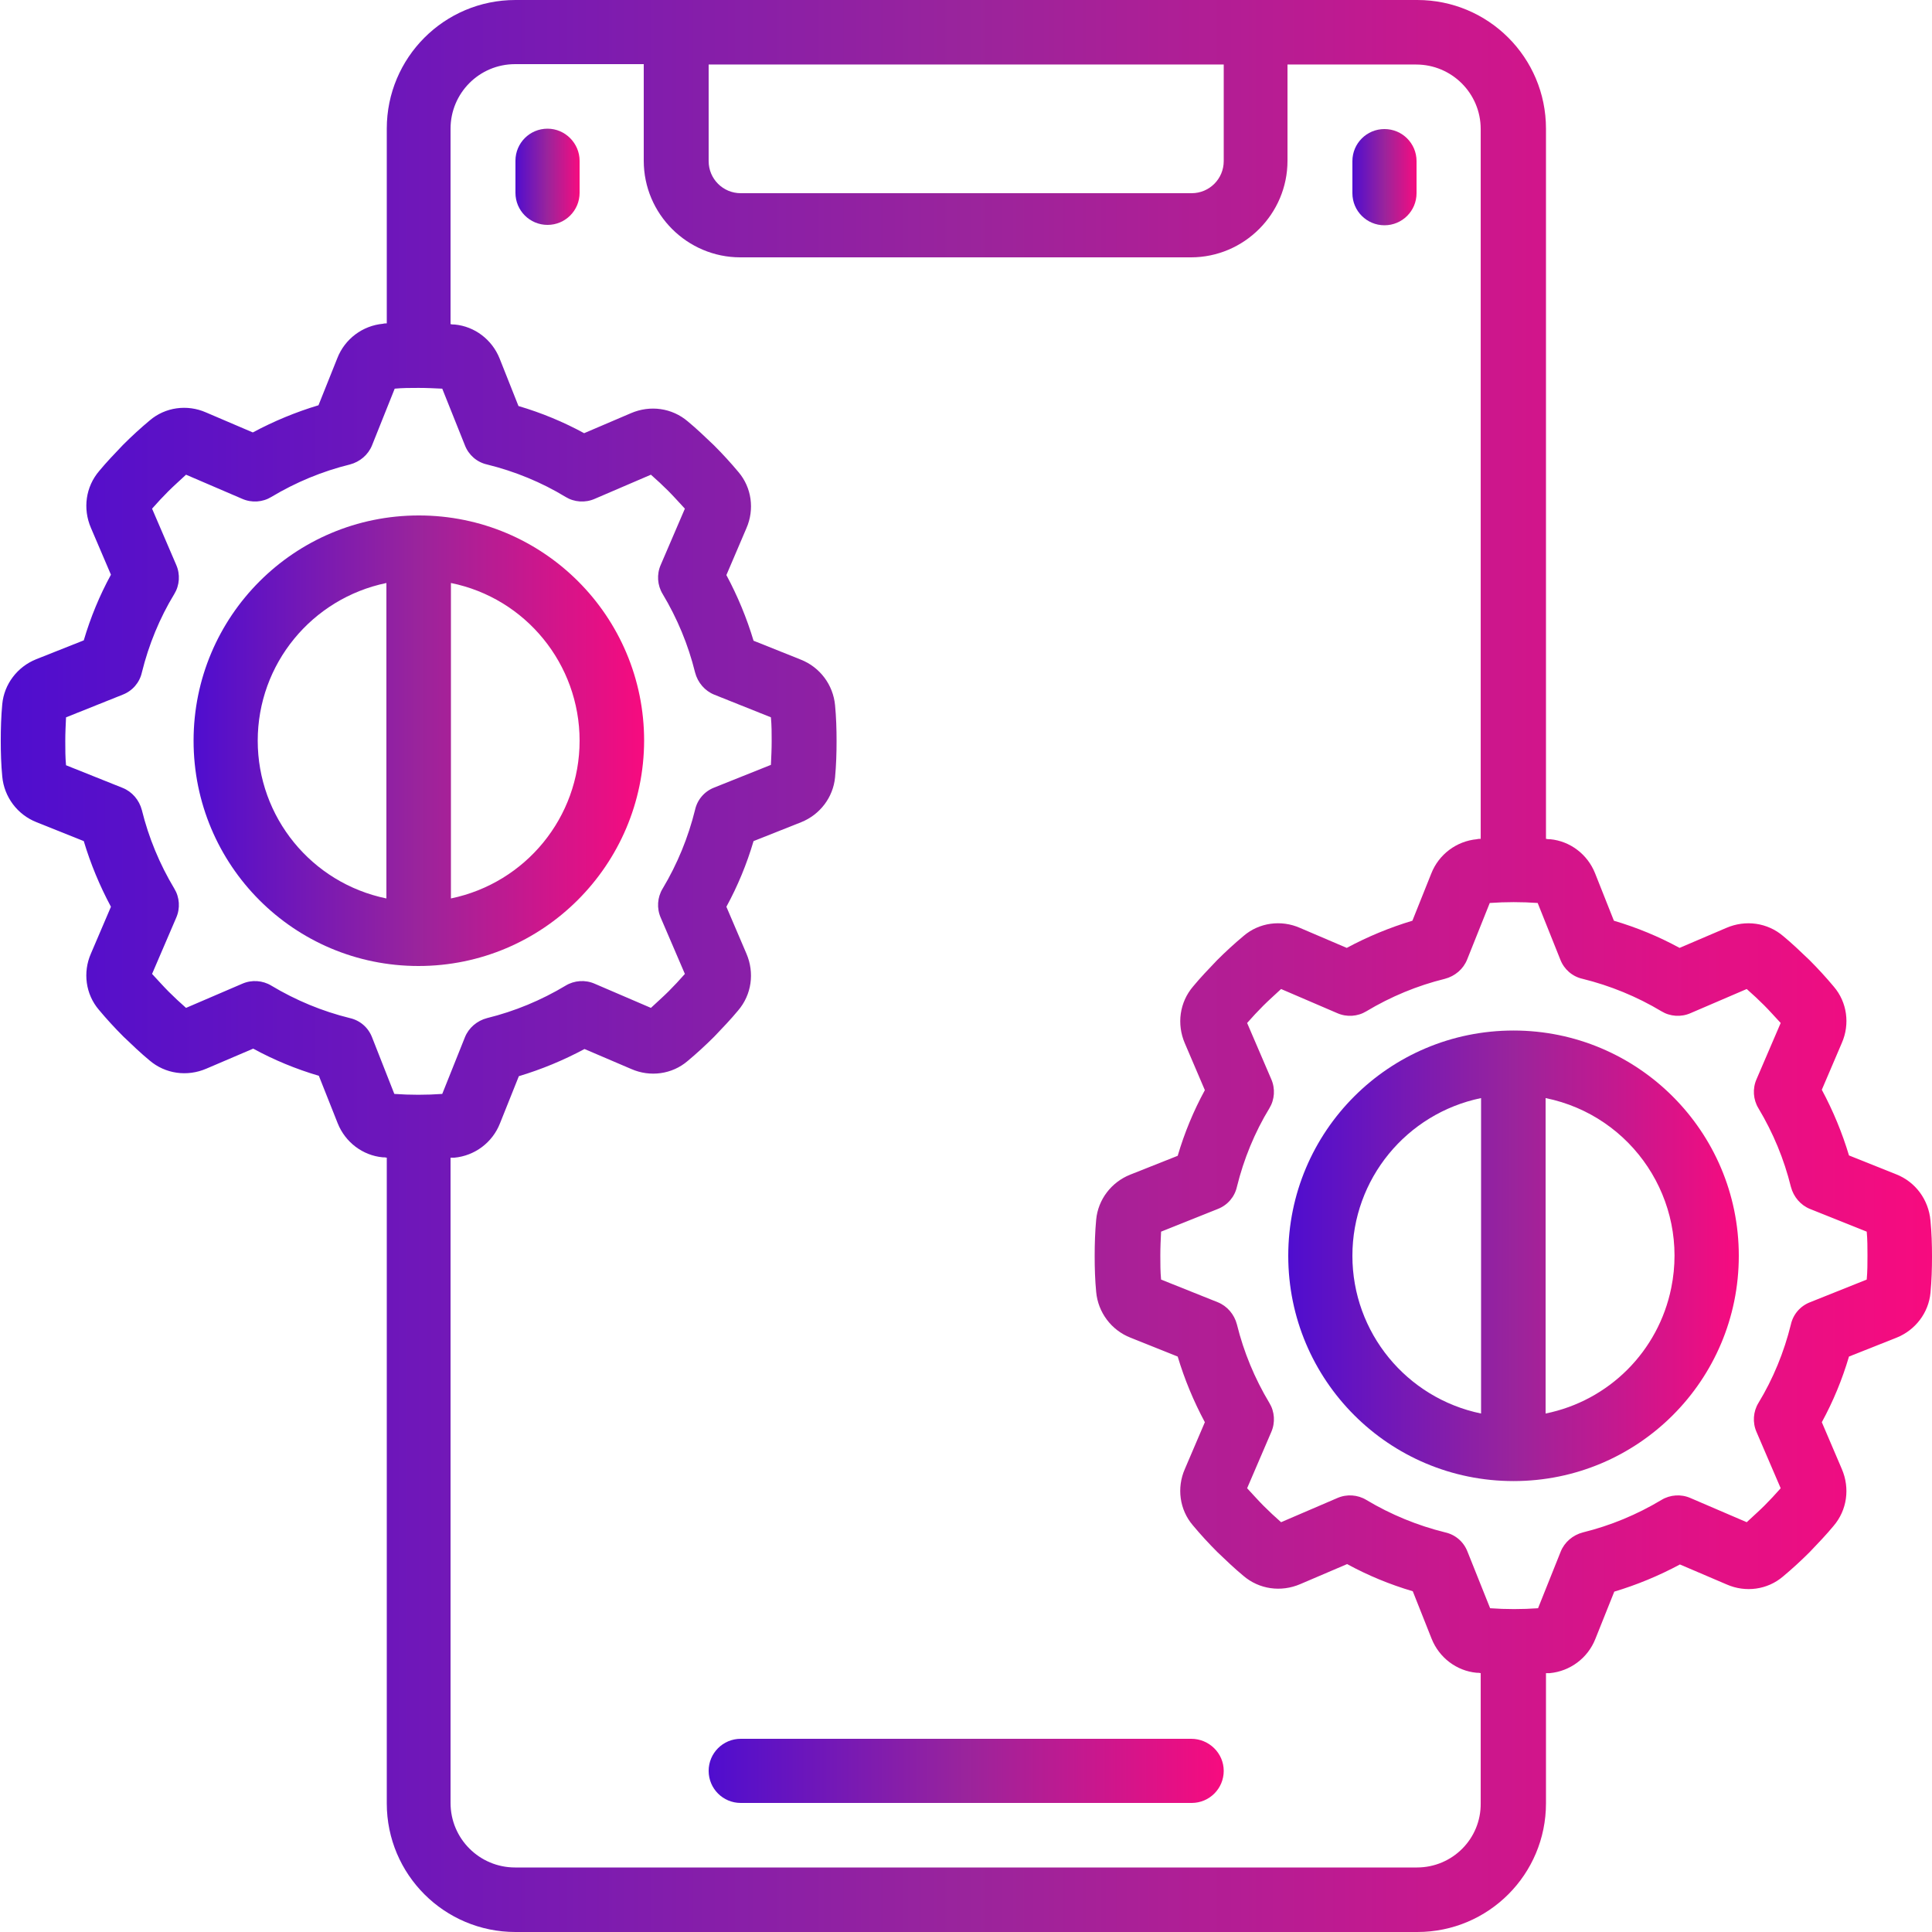
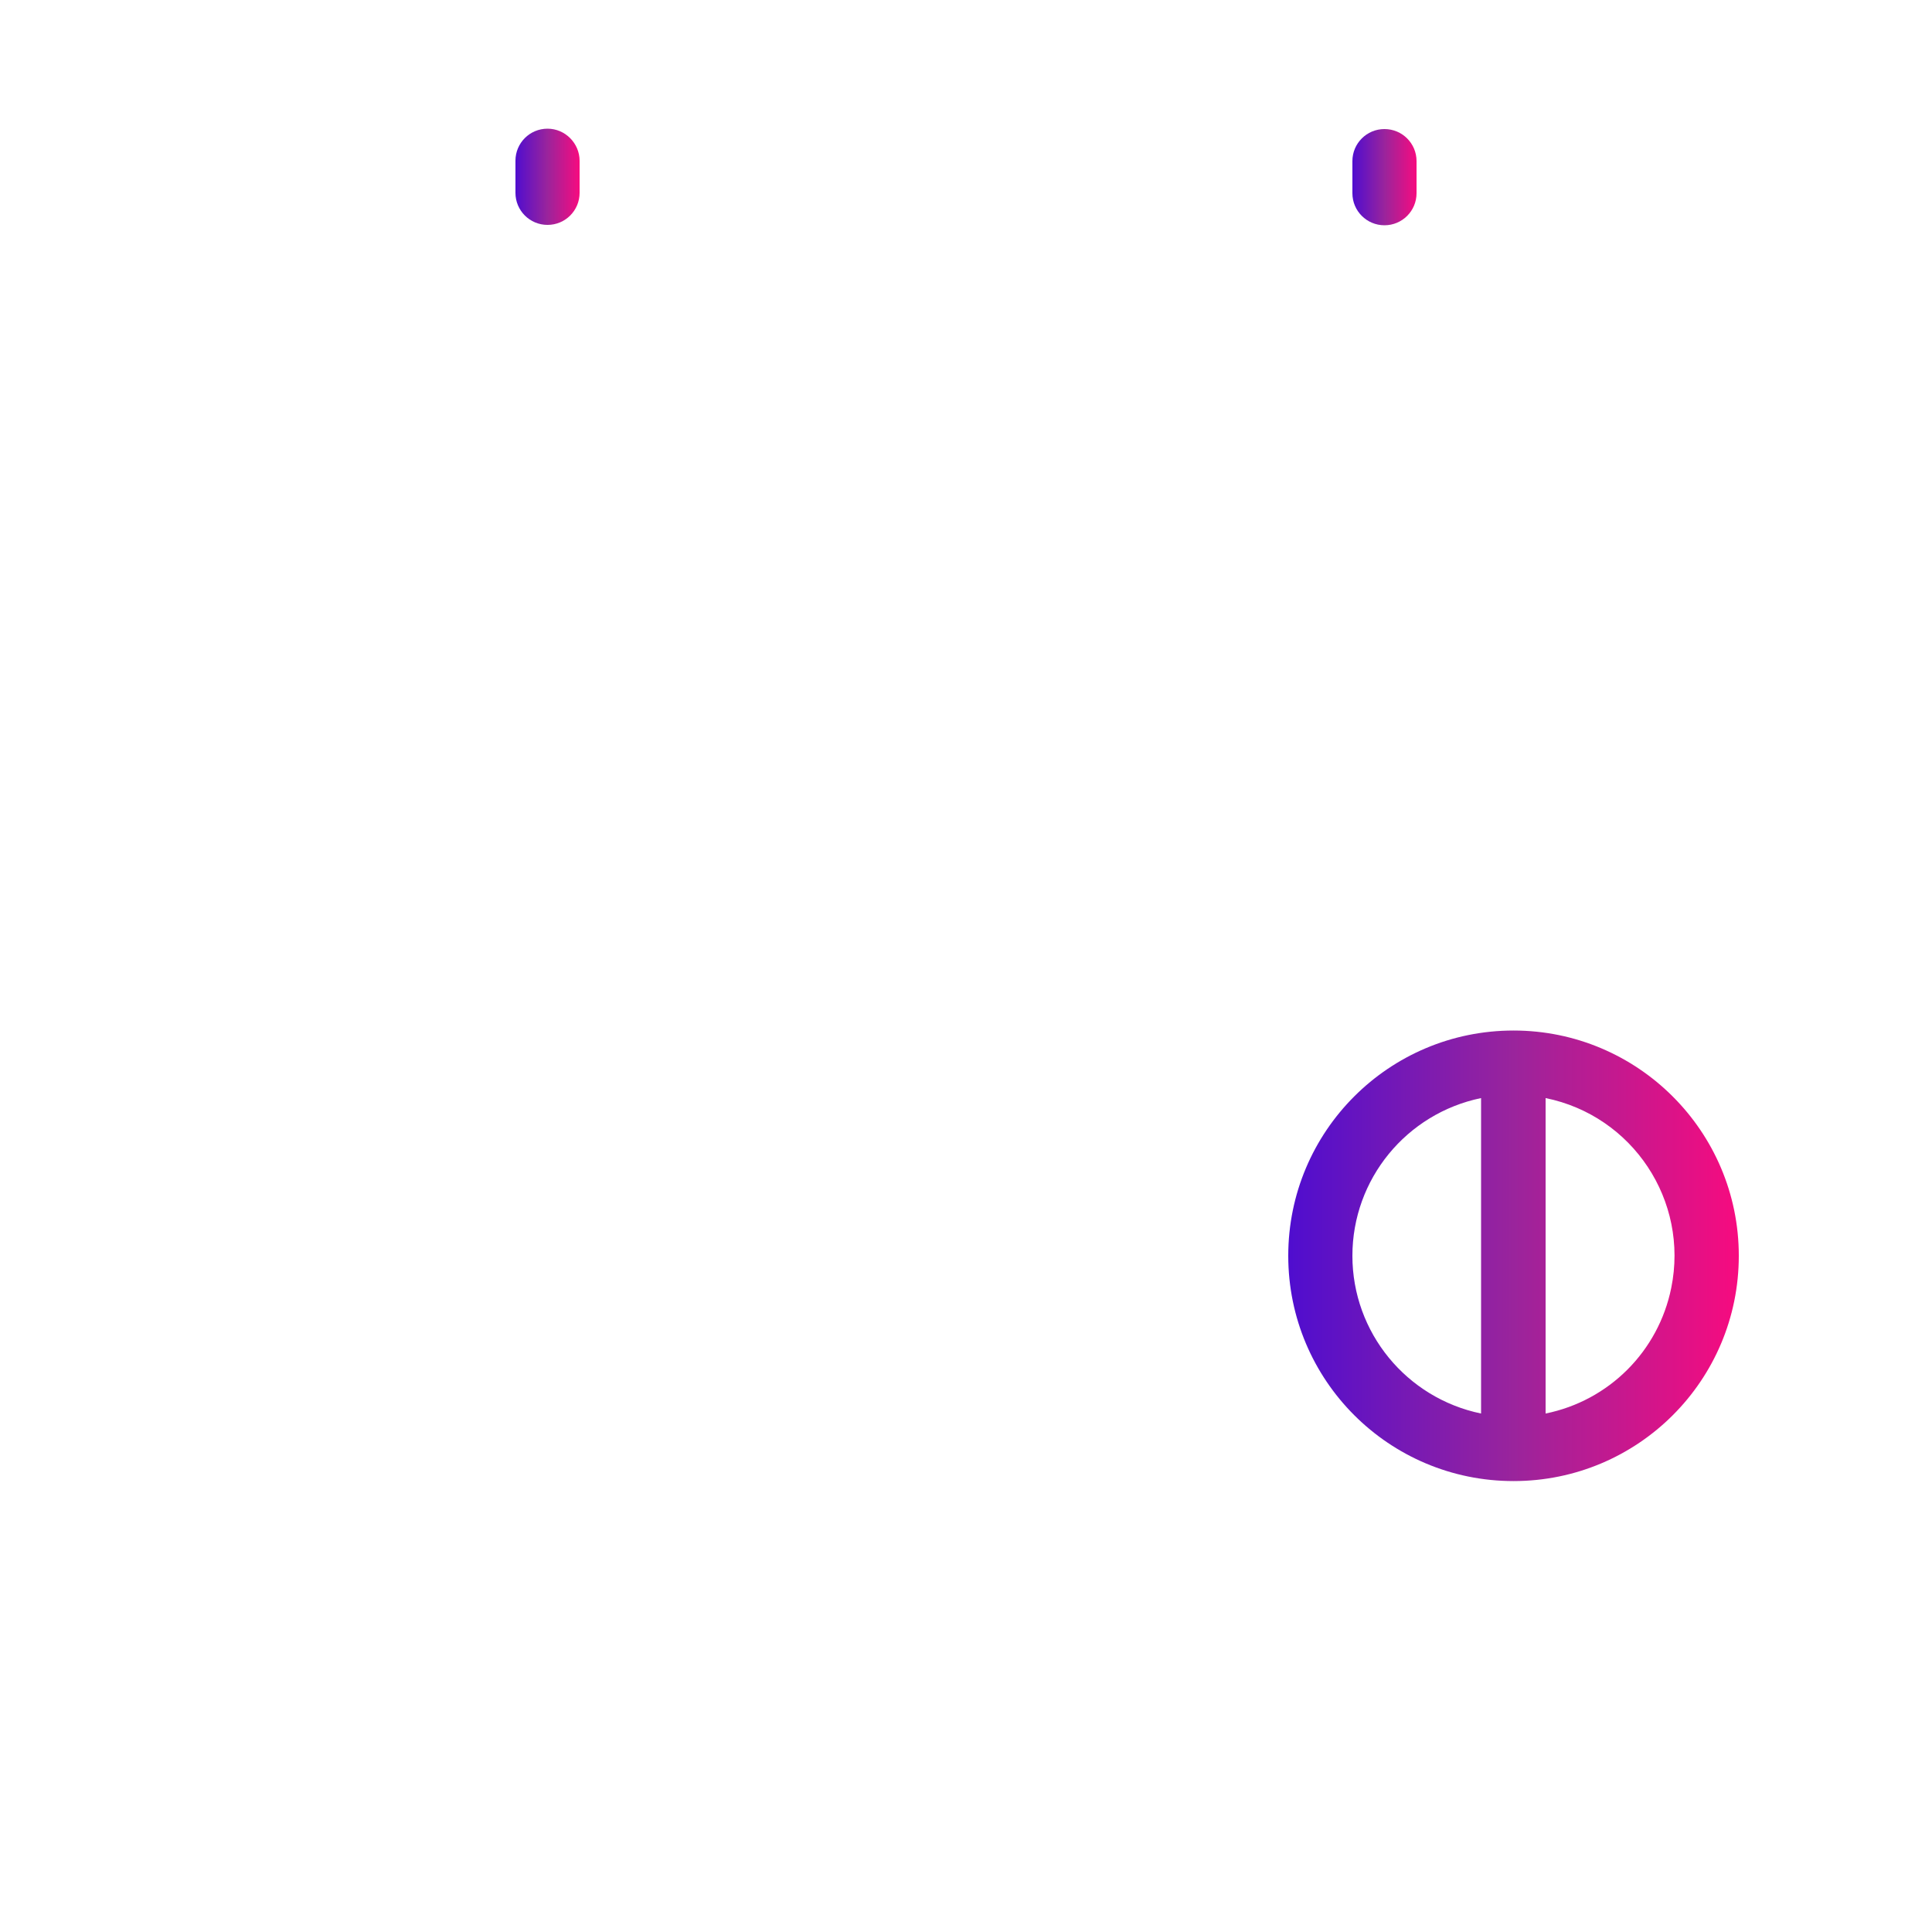
<svg xmlns="http://www.w3.org/2000/svg" version="1.1" id="Layer_1" x="0px" y="0px" viewBox="0 0 512 512" style="enable-background:new 0 0 512 512;" xml:space="preserve">
  <style type="text/css">
	.st0{fill:url(#SVGID_1_);}
	.st1{fill:url(#SVGID_2_);}
	.st2{fill:url(#SVGID_3_);}
	.st3{fill:url(#SVGID_4_);}
	.st4{fill:url(#SVGID_5_);}
	.st5{fill:url(#SVGID_6_);}
</style>
  <g>
    <linearGradient id="SVGID_1_" gradientUnits="userSpaceOnUse" x1="51.2" y1="196.267" x2="170.667" y2="196.267">
      <stop offset="0" style="stop-color:#4F0DCF" />
      <stop offset="0.5" style="stop-color:#9A249C" />
      <stop offset="1" style="stop-color:#F70B7F" />
    </linearGradient>
-     <path class="st0" d="M170.7,196.3c0-33-26.7-59.7-59.7-59.7s-59.7,26.7-59.7,59.7S77.9,256,110.9,256   C143.9,256,170.6,229.2,170.7,196.3z M153.6,196.3c0,20.3-14.3,37.7-34.1,41.8v-83.6C139.3,158.5,153.6,176,153.6,196.3z    M68.3,196.3c0-20.3,14.3-37.7,34.1-41.8v83.6C82.5,234,68.3,216.5,68.3,196.3z" />
    <linearGradient id="SVGID_2_" gradientUnits="userSpaceOnUse" x1="0" y1="256" x2="512" y2="256">
      <stop offset="0" style="stop-color:#4F0DCF" />
      <stop offset="0.5" style="stop-color:#9A249C" />
      <stop offset="1" style="stop-color:#F70B7F" />
    </linearGradient>
-     <path class="st1" d="M502.5,311.2l-12.5-5c-1.8-6-4.2-11.8-7.2-17.4l5.3-12.4c2.2-5,1.4-10.8-2.1-14.9c-2-2.4-4.2-4.8-6.5-7.1   c-2.3-2.2-4.6-4.4-6.9-6.3c-4.2-3.6-10-4.4-15.1-2.2l-12.4,5.3c-5.5-3-11.3-5.4-17.4-7.2l-5-12.6c-2-5-6.6-8.5-11.9-9   c-0.4,0-0.7,0-1.1-0.1V34.1c0-18.9-15.3-34.1-34.1-34.1h-239c-18.9,0-34.1,15.3-34.1,34.1v51.6c-0.3,0-0.7,0-1,0.1   c-5.4,0.5-10.1,4-12.1,9.1l-5,12.5c-6,1.8-11.8,4.2-17.4,7.2l-12.4-5.3c-5-2.2-10.8-1.4-14.9,2.1c-2.4,2-4.8,4.2-7.1,6.5   c-2.2,2.3-4.4,4.6-6.3,6.9c-3.6,4.2-4.4,10-2.2,15.1l5.3,12.4c-3,5.5-5.4,11.3-7.2,17.4l-12.6,5c-5,2-8.5,6.6-9,11.9   c-0.3,3.2-0.4,6.5-0.4,9.7c0,3.2,0.1,6.4,0.4,9.5c0.5,5.4,4,10.1,9.1,12.1l12.5,5c1.8,6,4.2,11.8,7.2,17.4l-5.3,12.4   c-2.2,5-1.4,10.8,2.1,14.9c2,2.4,4.2,4.8,6.5,7.1c2.3,2.2,4.6,4.4,6.9,6.3c4.2,3.6,10,4.4,15.1,2.2l12.4-5.3   c5.5,3,11.3,5.4,17.4,7.2l5,12.6c2,5,6.6,8.5,11.9,9c0.4,0,0.7,0,1.1,0.1v171.1c0,18.9,15.3,34.1,34.1,34.1h239   c18.9,0,34.1-15.3,34.1-34.1v-34.5c0.3,0,0.7,0,1,0c5.4-0.5,10.1-4,12.1-9.1l5-12.5c6-1.8,11.8-4.2,17.4-7.2l12.4,5.3   c5,2.2,10.8,1.4,14.9-2.1c2.4-2,4.8-4.2,7.1-6.5c2.2-2.3,4.4-4.6,6.3-6.9c3.6-4.2,4.4-10,2.2-15.1l-5.3-12.4   c3-5.5,5.4-11.3,7.2-17.4l12.6-5c5-2,8.5-6.6,9-11.9c0.3-3.2,0.4-6.4,0.4-9.6s-0.1-6.4-0.4-9.5   C511.1,317.9,507.6,313.2,502.5,311.2z M324.3,17.1v25.6c0,4.7-3.8,8.5-8.5,8.5H196.3c-4.7,0-8.5-3.8-8.5-8.5V17.1H324.3z    M98.6,274.9c-1-2.6-3.2-4.5-5.9-5.1c-7.3-1.8-14.3-4.7-20.8-8.6c-2.3-1.4-5.2-1.6-7.7-0.5l-14.9,6.4c-1.6-1.4-3.2-2.9-4.6-4.3   s-2.9-3.1-4.4-4.7l6.4-14.9c1.1-2.5,0.9-5.4-0.5-7.7c-3.9-6.5-6.8-13.5-8.6-20.8c-0.7-2.7-2.6-4.9-5.1-5.9l-15-6   c-0.2-2.1-0.2-4.2-0.2-6.4c0-2.1,0.1-4.2,0.2-6.3l15-6c2.6-1,4.5-3.2,5.1-5.9c1.8-7.3,4.7-14.4,8.6-20.8c1.4-2.3,1.6-5.2,0.5-7.7   l-6.4-14.9c1.4-1.6,2.9-3.2,4.3-4.6c1.4-1.4,3.1-2.9,4.7-4.4l14.9,6.4c2.5,1.1,5.4,0.9,7.7-0.5c6.5-3.9,13.5-6.8,20.8-8.6   c2.7-0.7,4.9-2.6,5.9-5.1l6-15c2.1-0.2,4.1-0.2,6.2-0.2l0.1,0h0.1c2.1,0,4.1,0.1,6.2,0.2l6,15c1,2.6,3.2,4.5,5.9,5.1   c7.3,1.8,14.4,4.7,20.8,8.6c2.3,1.4,5.2,1.6,7.7,0.5l14.9-6.4c1.6,1.4,3.2,2.9,4.6,4.3s2.9,3.1,4.4,4.7l-6.4,14.9   c-1.1,2.5-0.9,5.4,0.5,7.7c3.9,6.5,6.8,13.5,8.6,20.8c0.7,2.7,2.6,4.9,5.1,5.9l15,6c0.2,2.1,0.2,4.3,0.2,6.3c0,2.1-0.1,4.2-0.2,6.3   l-15,6c-2.6,1-4.5,3.2-5.1,5.9c-1.8,7.3-4.7,14.4-8.6,20.9c-1.4,2.3-1.6,5.2-0.5,7.7l6.4,14.9c-1.4,1.6-2.9,3.2-4.3,4.6   s-3.1,2.9-4.7,4.4l-14.9-6.4c-2.5-1.1-5.4-0.9-7.7,0.5c-6.5,3.9-13.5,6.8-20.8,8.6c-2.7,0.7-4.9,2.6-5.9,5.1l-6,15   c-4.2,0.3-8.5,0.3-12.7,0L98.6,274.9z M375.5,494.9H136.5c-9.4,0-17.1-7.6-17.1-17.1V306.8c0.3,0,0.7,0,1,0   c5.4-0.5,10.1-4,12.1-9.1l5-12.5c6-1.8,11.8-4.2,17.4-7.2l12.4,5.3c5,2.2,10.8,1.4,14.9-2.1c2.4-2,4.8-4.2,7.1-6.5   c2.2-2.3,4.4-4.6,6.3-6.9c3.6-4.2,4.4-10,2.2-15.1l-5.3-12.4c3-5.5,5.4-11.3,7.2-17.4l12.6-5c5-2,8.5-6.6,9-11.9   c0.3-3.2,0.4-6.4,0.4-9.6s-0.1-6.4-0.4-9.5c-0.5-5.4-4-10.1-9.1-12.1l-12.5-5c-1.8-6-4.2-11.8-7.2-17.4l5.3-12.4   c2.2-5,1.4-10.8-2.1-14.9c-2-2.4-4.2-4.8-6.5-7.1c-2.3-2.2-4.6-4.4-6.9-6.3c-4.2-3.6-10-4.4-15.1-2.2l-12.4,5.3   c-5.5-3-11.3-5.4-17.4-7.2l-5-12.6c-2-5-6.6-8.5-11.9-9c-0.4,0-0.7,0-1.1-0.1V34.1c0-9.4,7.6-17.1,17.1-17.1h34.1v25.6   c0,14.1,11.5,25.6,25.6,25.6h119.4c14.1,0,25.6-11.5,25.6-25.6V17.1h34.1c9.4,0,17.1,7.6,17.1,17.1v188.1c-0.3,0-0.7,0-1,0.1   c-5.4,0.5-10.1,4-12.1,9.1l-5,12.5c-6,1.8-11.8,4.2-17.4,7.2l-12.4-5.3c-5-2.2-10.8-1.4-14.9,2.1c-2.4,2-4.8,4.2-7.1,6.5   c-2.2,2.3-4.4,4.6-6.3,6.9c-3.6,4.2-4.4,10-2.2,15.1l5.3,12.4c-3,5.5-5.4,11.3-7.2,17.4l-12.6,5c-5,2-8.5,6.6-9,11.9   c-0.3,3.2-0.4,6.5-0.4,9.7s0.1,6.4,0.4,9.5c0.5,5.4,4,10.1,9.1,12.1l12.5,5c1.8,6,4.2,11.8,7.2,17.4l-5.3,12.4   c-2.2,5-1.4,10.8,2.1,14.9c2,2.4,4.2,4.8,6.5,7.1c2.3,2.2,4.6,4.4,6.9,6.3c4.2,3.6,10,4.4,15.1,2.2l12.4-5.3   c5.5,3,11.3,5.4,17.4,7.2l5,12.6c2,5,6.6,8.5,11.9,9c0.4,0,0.7,0,1.1,0.1v34.5C392.5,487.3,384.9,494.9,375.5,494.9z M494.7,339.1   l-15,6c-2.6,1-4.5,3.2-5.1,5.9c-1.8,7.3-4.7,14.4-8.6,20.8c-1.4,2.3-1.6,5.2-0.5,7.7l6.4,14.9c-1.4,1.6-2.9,3.2-4.3,4.6   s-3.1,2.9-4.7,4.4l-14.9-6.4c-2.5-1.1-5.4-0.9-7.7,0.5c-6.5,3.9-13.5,6.8-20.8,8.6c-2.7,0.7-4.9,2.6-5.9,5.1l-6,15   c-4.2,0.3-8.5,0.3-12.7,0l-6-15c-1-2.6-3.2-4.5-5.9-5.1c-7.3-1.8-14.4-4.7-20.9-8.6c-2.3-1.4-5.2-1.6-7.7-0.5l-14.9,6.4   c-1.6-1.4-3.2-2.9-4.6-4.3s-2.9-3.1-4.4-4.7l6.4-14.9c1.1-2.5,0.9-5.4-0.5-7.7c-3.9-6.5-6.8-13.5-8.6-20.8   c-0.7-2.7-2.6-4.9-5.1-5.9l-15-6c-0.2-2.1-0.2-4.2-0.2-6.4s0.1-4.2,0.2-6.3l15-6c2.6-1,4.5-3.2,5.1-5.9c1.8-7.3,4.7-14.4,8.6-20.8   c1.4-2.3,1.6-5.2,0.5-7.7l-6.4-14.9c1.4-1.6,2.9-3.2,4.3-4.6s3.1-2.9,4.7-4.4l14.9,6.4c2.5,1.1,5.4,0.9,7.7-0.5   c6.5-3.9,13.5-6.8,20.8-8.6c2.7-0.7,4.9-2.6,5.9-5.1l6-15c4.2-0.3,8.5-0.3,12.7,0l6,15c1,2.6,3.2,4.5,5.9,5.1   c7.3,1.8,14.4,4.7,20.9,8.6c2.3,1.4,5.2,1.6,7.7,0.5l14.9-6.4c1.6,1.4,3.2,2.9,4.6,4.3s2.9,3.1,4.4,4.7l-6.4,14.9   c-1.1,2.5-0.9,5.4,0.5,7.7c3.9,6.5,6.8,13.5,8.6,20.8c0.7,2.7,2.6,4.9,5.1,5.9l15,6c0.2,2.1,0.2,4.3,0.2,6.3S494.9,337,494.7,339.1   z" />
    <linearGradient id="SVGID_3_" gradientUnits="userSpaceOnUse" x1="341.333" y1="332.8" x2="460.8" y2="332.8">
      <stop offset="0" style="stop-color:#4F0DCF" />
      <stop offset="0.5" style="stop-color:#9A249C" />
      <stop offset="1" style="stop-color:#F70B7F" />
    </linearGradient>
    <path class="st2" d="M401.1,273.1c-33,0-59.7,26.7-59.7,59.7s26.7,59.7,59.7,59.7s59.7-26.7,59.7-59.7   C460.8,299.8,434,273.1,401.1,273.1z M358.4,332.8c0-20.3,14.3-37.7,34.1-41.8v83.6C372.7,370.5,358.4,353.1,358.4,332.8z    M409.6,374.6V291c23.1,4.7,38,27.2,33.3,50.3C439.5,358.1,426.4,371.2,409.6,374.6z" />
    <linearGradient id="SVGID_4_" gradientUnits="userSpaceOnUse" x1="136.533" y1="46.933" x2="153.6" y2="46.933">
      <stop offset="0" style="stop-color:#4F0DCF" />
      <stop offset="0.5" style="stop-color:#9A249C" />
      <stop offset="1" style="stop-color:#F70B7F" />
    </linearGradient>
    <path class="st3" d="M145.1,34.1c-4.7,0-8.5,3.8-8.5,8.5v8.5c0,4.7,3.8,8.5,8.5,8.5c4.7,0,8.5-3.8,8.5-8.5v-8.5   C153.6,38,149.8,34.1,145.1,34.1z" />
    <linearGradient id="SVGID_5_" gradientUnits="userSpaceOnUse" x1="358.4" y1="46.933" x2="375.467" y2="46.933">
      <stop offset="0" style="stop-color:#4F0DCF" />
      <stop offset="0.5" style="stop-color:#9A249C" />
      <stop offset="1" style="stop-color:#F70B7F" />
    </linearGradient>
    <path class="st4" d="M366.9,59.7c4.7,0,8.5-3.8,8.5-8.5v-8.5c0-4.7-3.8-8.5-8.5-8.5s-8.5,3.8-8.5,8.5v8.5   C358.4,55.9,362.2,59.7,366.9,59.7z" />
    <linearGradient id="SVGID_6_" gradientUnits="userSpaceOnUse" x1="187.733" y1="469.333" x2="324.267" y2="469.333">
      <stop offset="0" style="stop-color:#4F0DCF" />
      <stop offset="0.5" style="stop-color:#9A249C" />
      <stop offset="1" style="stop-color:#F70B7F" />
    </linearGradient>
-     <path class="st5" d="M315.7,460.8H196.3c-4.7,0-8.5,3.8-8.5,8.5s3.8,8.5,8.5,8.5h119.5c4.7,0,8.5-3.8,8.5-8.5   S320.4,460.8,315.7,460.8z" />
  </g>
</svg>